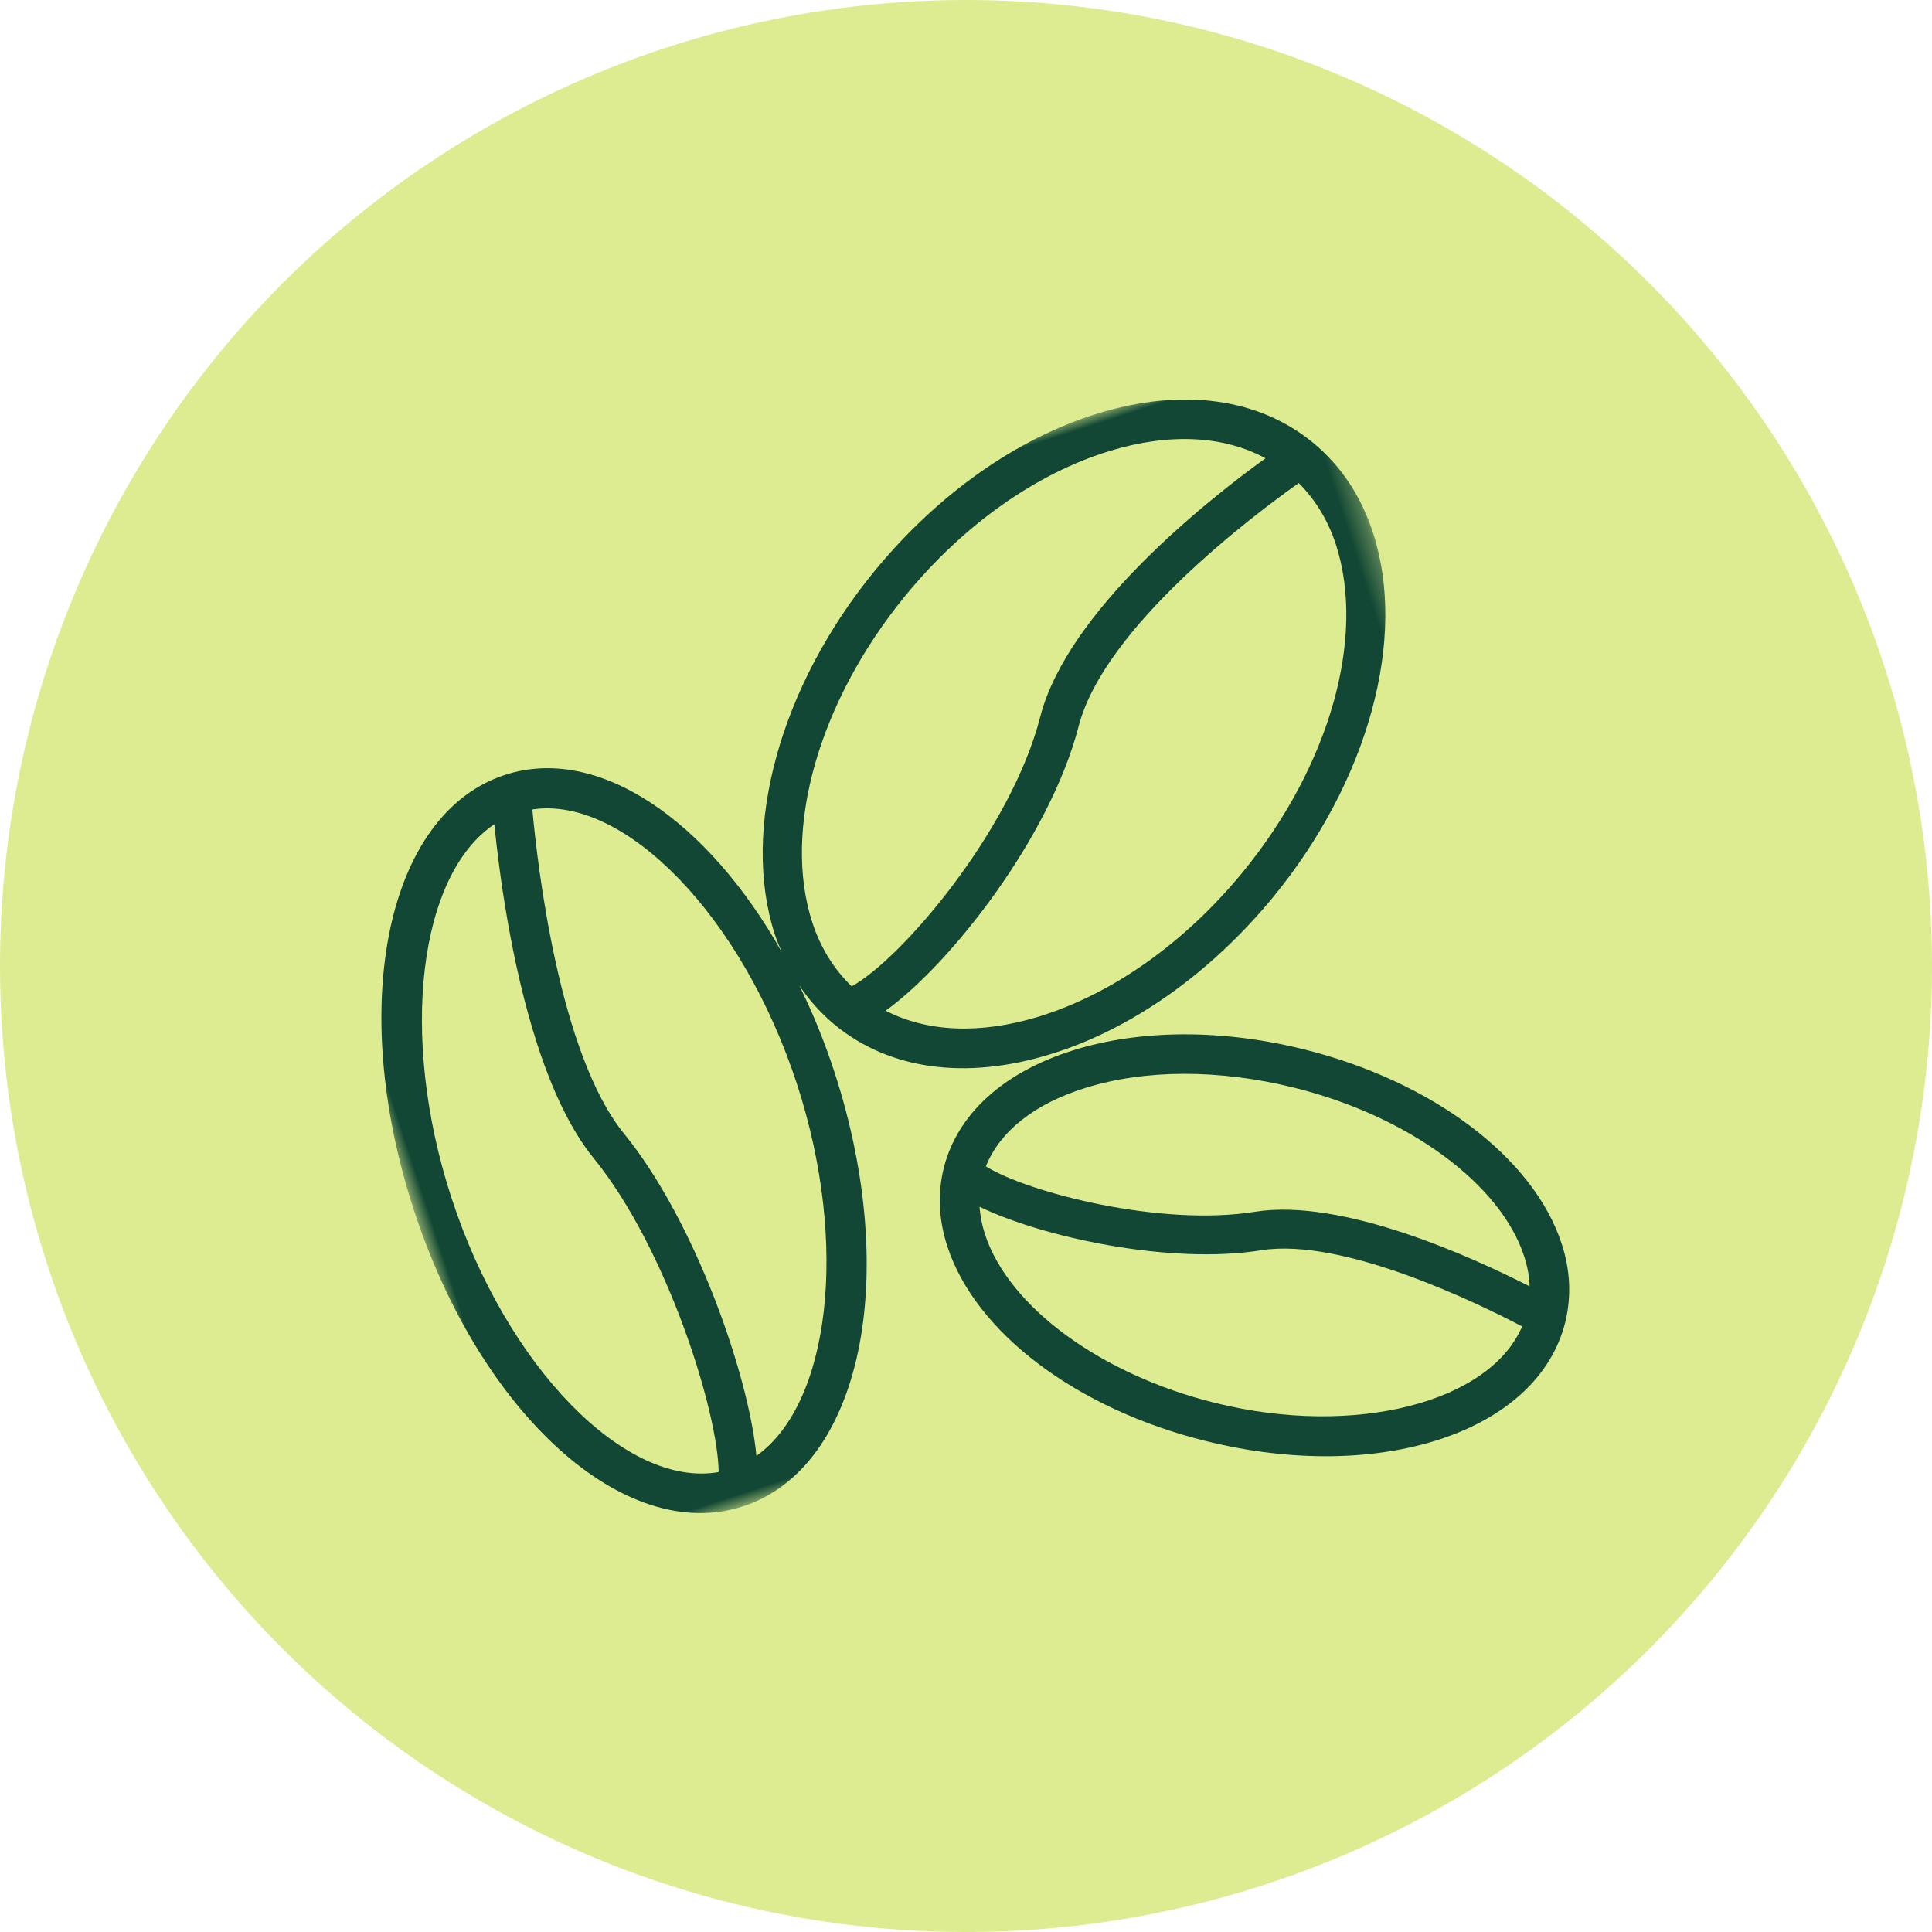
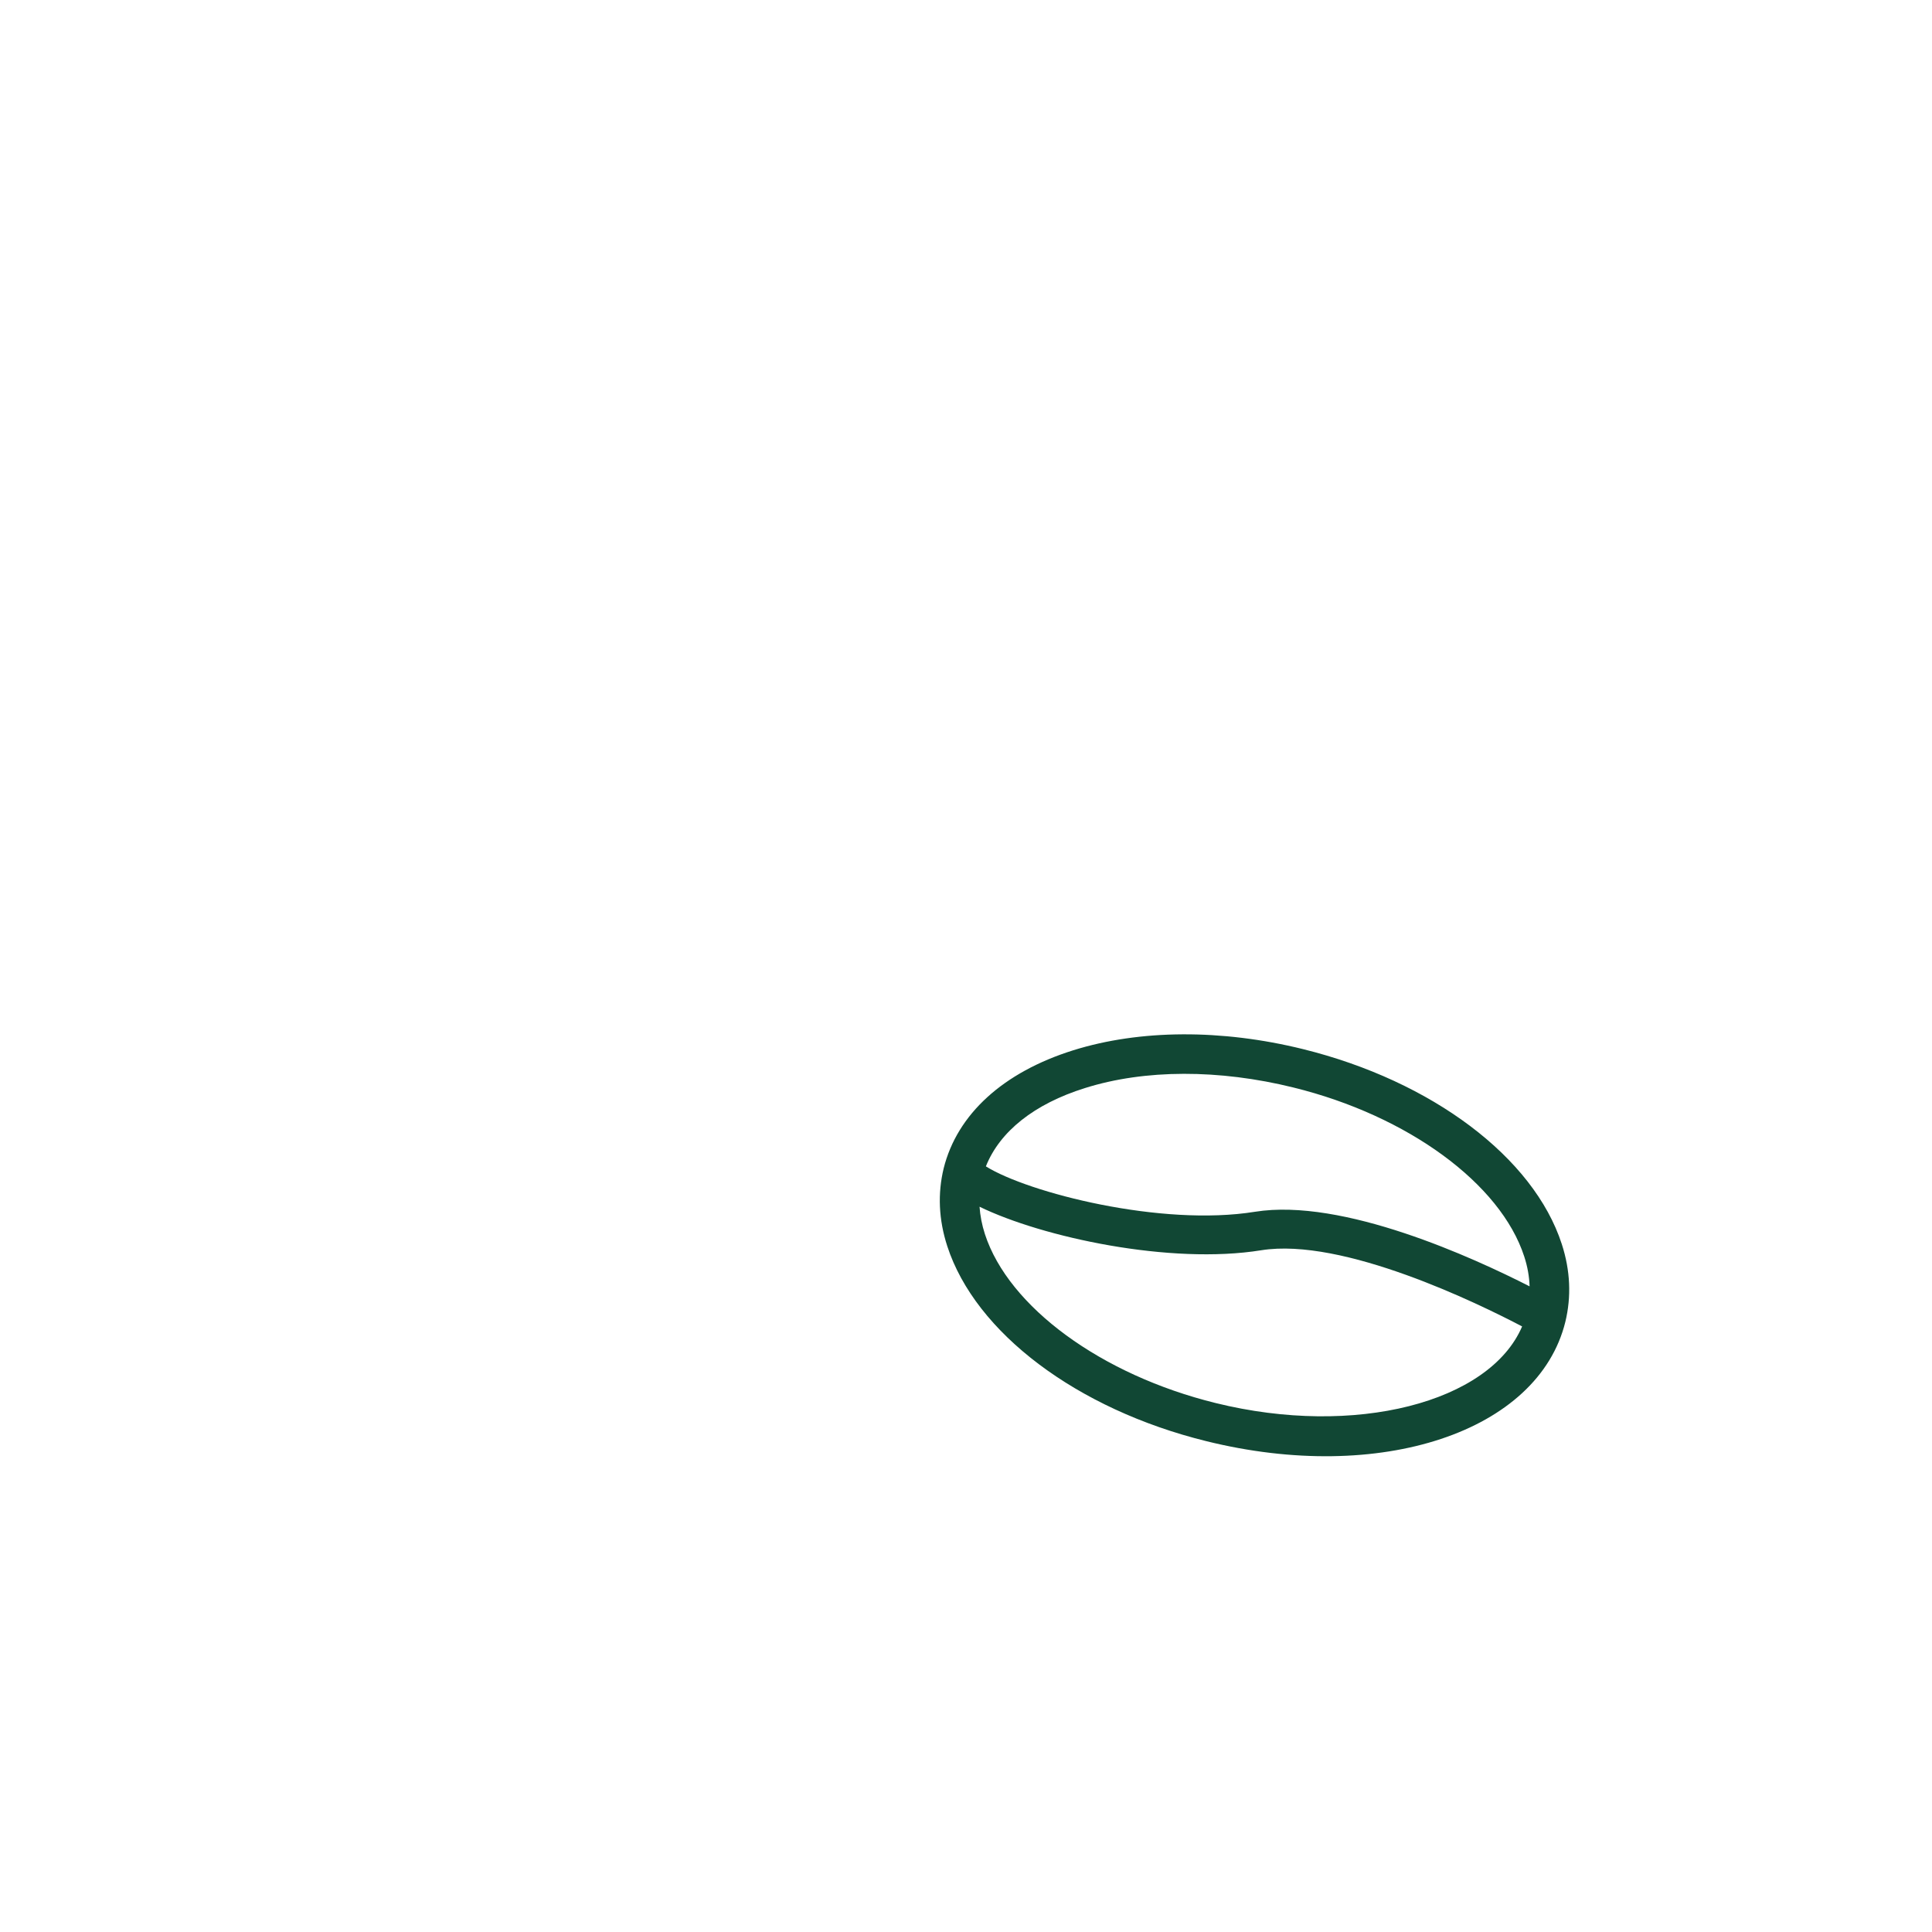
<svg xmlns="http://www.w3.org/2000/svg" xmlns:xlink="http://www.w3.org/1999/xlink" width="98px" height="98px" viewBox="0 0 98 98" version="1.1">
  <title>Group 5</title>
  <defs>
    <polygon id="path-1" points="0 0.31 47.164 0.31 47.164 57.2 0 57.2" />
  </defs>
  <g id="Cleanse-1200" stroke="none" stroke-width="1" fill="none" fill-rule="evenodd">
    <g id="JL-Cleanse-R2" transform="translate(-1081, -2203)">
      <g id="Group-5" transform="translate(1081, 2203)">
-         <circle id="Oval-Copy-2" fill="#DDEB91" cx="49" cy="49" r="49" />
        <g id="Group-6" transform="translate(47.5, 52.545) rotate(72) translate(-47.5, -52.545) translate(20, 23.045)">
          <g id="Group-3" transform="translate(0, 0.24)">
            <mask id="mask-2" fill="white">
              <use xlink:href="#path-1" />
            </mask>
            <g id="Clip-2" />
-             <path d="M27.675,55.194 C19.024,55.194 11.608,51.681 10.362,47.271 C12.656,47.77 17.297,48.648 21.678,48.648 C24.003,48.648 26.258,48.398 28.034,47.71 C33.533,45.585 42.235,45.694 45.128,46.602 C44.469,51.333 36.756,55.194 27.675,55.194 M27.675,36.743 C36.237,36.743 43.582,40.186 44.939,44.526 C40.897,43.629 32.624,43.808 27.316,45.864 C22.465,47.74 13.066,45.844 10.242,45.205 C11.01,40.545 18.674,36.743 27.675,36.743 M5.771,23.85 C3.266,19.938 1.929,15.638 1.999,11.716 C2.059,8.553 3.047,5.988 4.793,4.331 C5.891,7.744 9.034,16.266 13.734,19.25 C18.744,22.424 23.224,29.688 23.783,32.572 C22.685,33.151 21.448,33.47 20.081,33.47 C15.131,33.47 9.513,29.688 5.771,23.85 M24.402,11.915 C26.907,15.827 28.244,20.128 28.174,24.05 C28.114,27.143 27.166,29.658 25.489,31.314 C24.222,27.383 19.662,20.647 14.802,17.553 C10.401,14.759 7.338,5.778 6.509,3.114 C7.577,2.575 8.764,2.285 10.082,2.285 C15.042,2.306 20.66,6.078 24.402,11.915 M27.675,34.747 C26.028,34.747 24.442,34.867 22.915,35.086 C23.793,34.837 24.621,34.467 25.39,33.979 C28.393,32.053 30.09,28.551 30.17,24.09 C30.25,19.789 28.793,15.089 26.088,10.848 C21.987,4.441 15.71,0.31 10.082,0.31 C8.116,0.31 6.33,0.809 4.783,1.797 C1.779,3.722 0.083,7.225 0.003,11.686 C-0.077,15.986 1.38,20.687 4.084,24.928 C8.186,31.335 14.463,35.466 20.081,35.466 C20.4,35.466 20.72,35.436 21.029,35.406 C13.455,36.933 8.146,41.034 8.146,45.973 C8.146,52.27 16.718,57.2 27.655,57.2 C38.592,57.2 47.164,52.27 47.164,45.973 C47.164,39.677 38.612,34.747 27.675,34.747" id="Fill-1" fill="#114734" mask="url(#mask-2)" />
          </g>
          <path d="M49.589,21.785 C46.435,26.865 41.705,30.268 37.824,30.268 C37.325,30.268 36.865,30.208 36.417,30.098 C38.881,27.543 42.215,21.805 42.932,17.195 C43.581,13.044 48.91,7.545 50.697,5.799 C53.86,8.563 53.43,15.608 49.589,21.785 M32.345,23.152 C32.375,19.969 33.533,16.387 35.588,13.084 C38.741,8.004 43.471,4.601 47.354,4.601 C47.892,4.601 48.402,4.671 48.88,4.811 C46.645,7.047 41.675,12.425 40.977,16.895 C40.239,21.646 36.506,27.533 34.57,29.16 C33.103,27.942 32.315,25.847 32.345,23.152 M51.156,3.644 C50.038,2.955 48.76,2.595 47.343,2.595 C42.723,2.595 37.445,6.298 33.882,12.026 C31.637,15.638 30.379,19.58 30.339,23.122 C30.299,26.855 31.607,29.729 34.002,31.226 C35.119,31.914 36.397,32.273 37.814,32.273 C42.434,32.273 47.713,28.571 51.275,22.843 C56.095,15.11 56.036,6.677 51.156,3.644" id="Fill-4" fill="#114734" />
        </g>
      </g>
    </g>
  </g>
</svg>